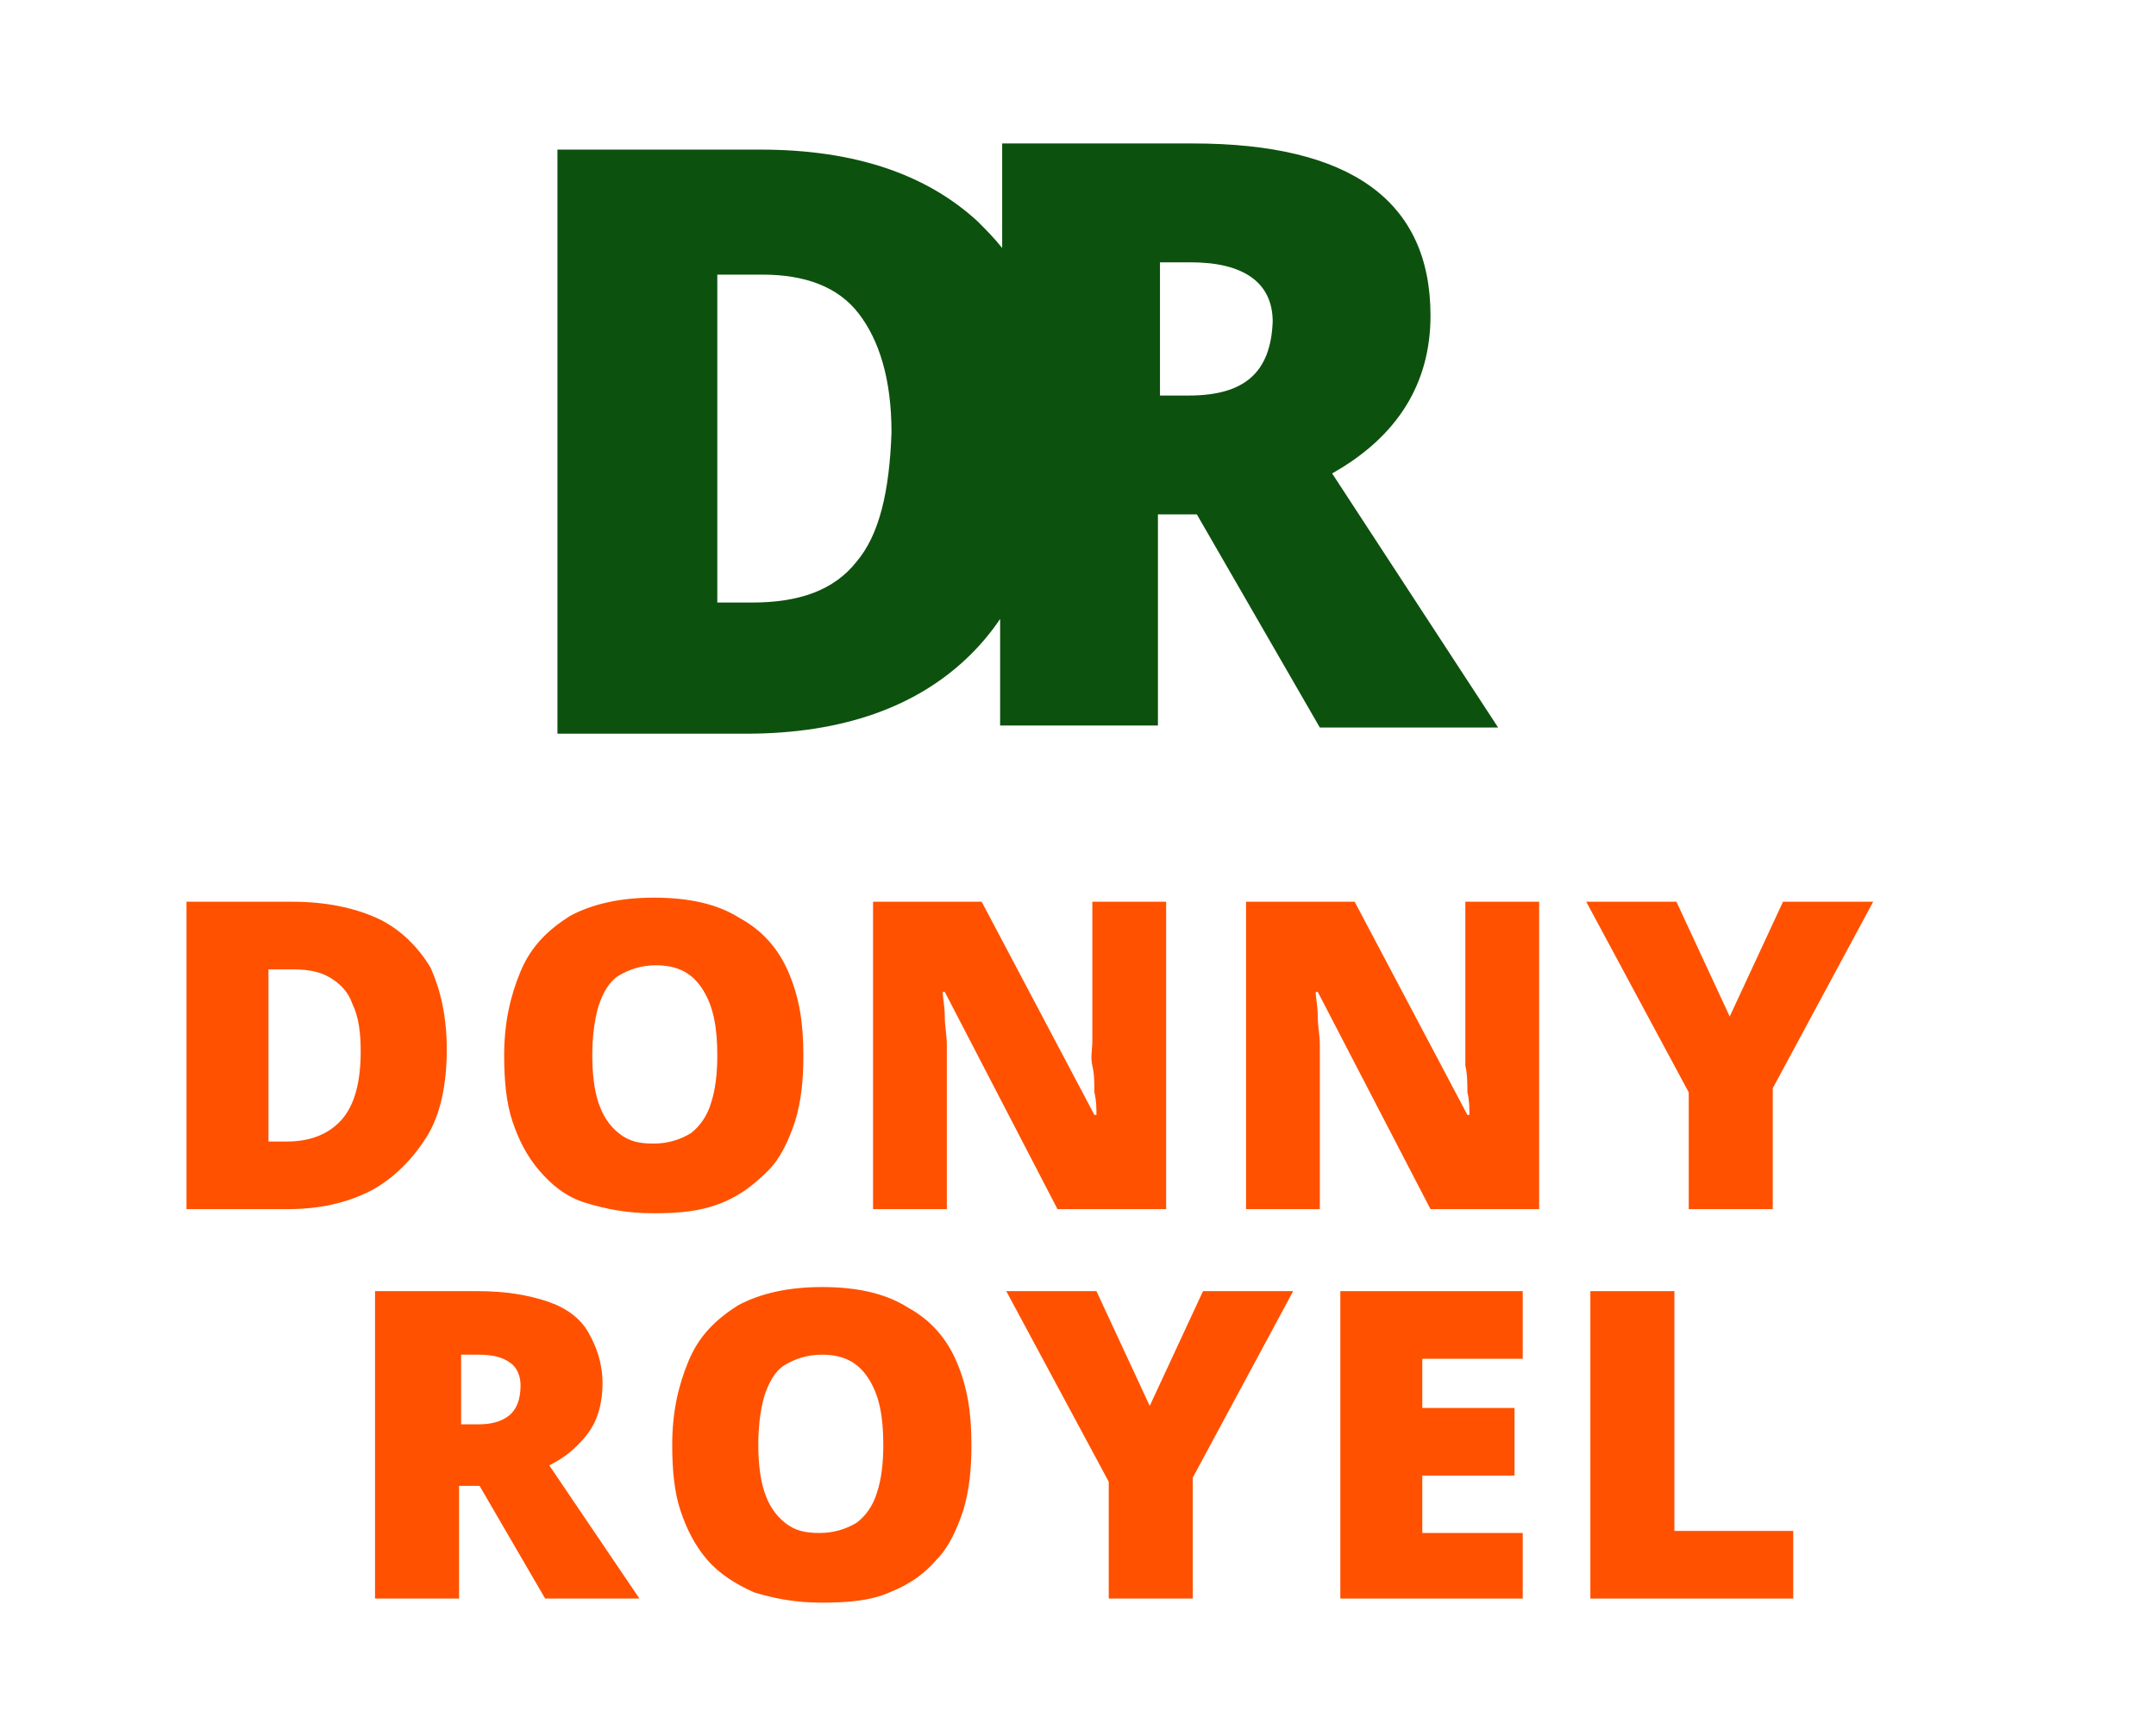
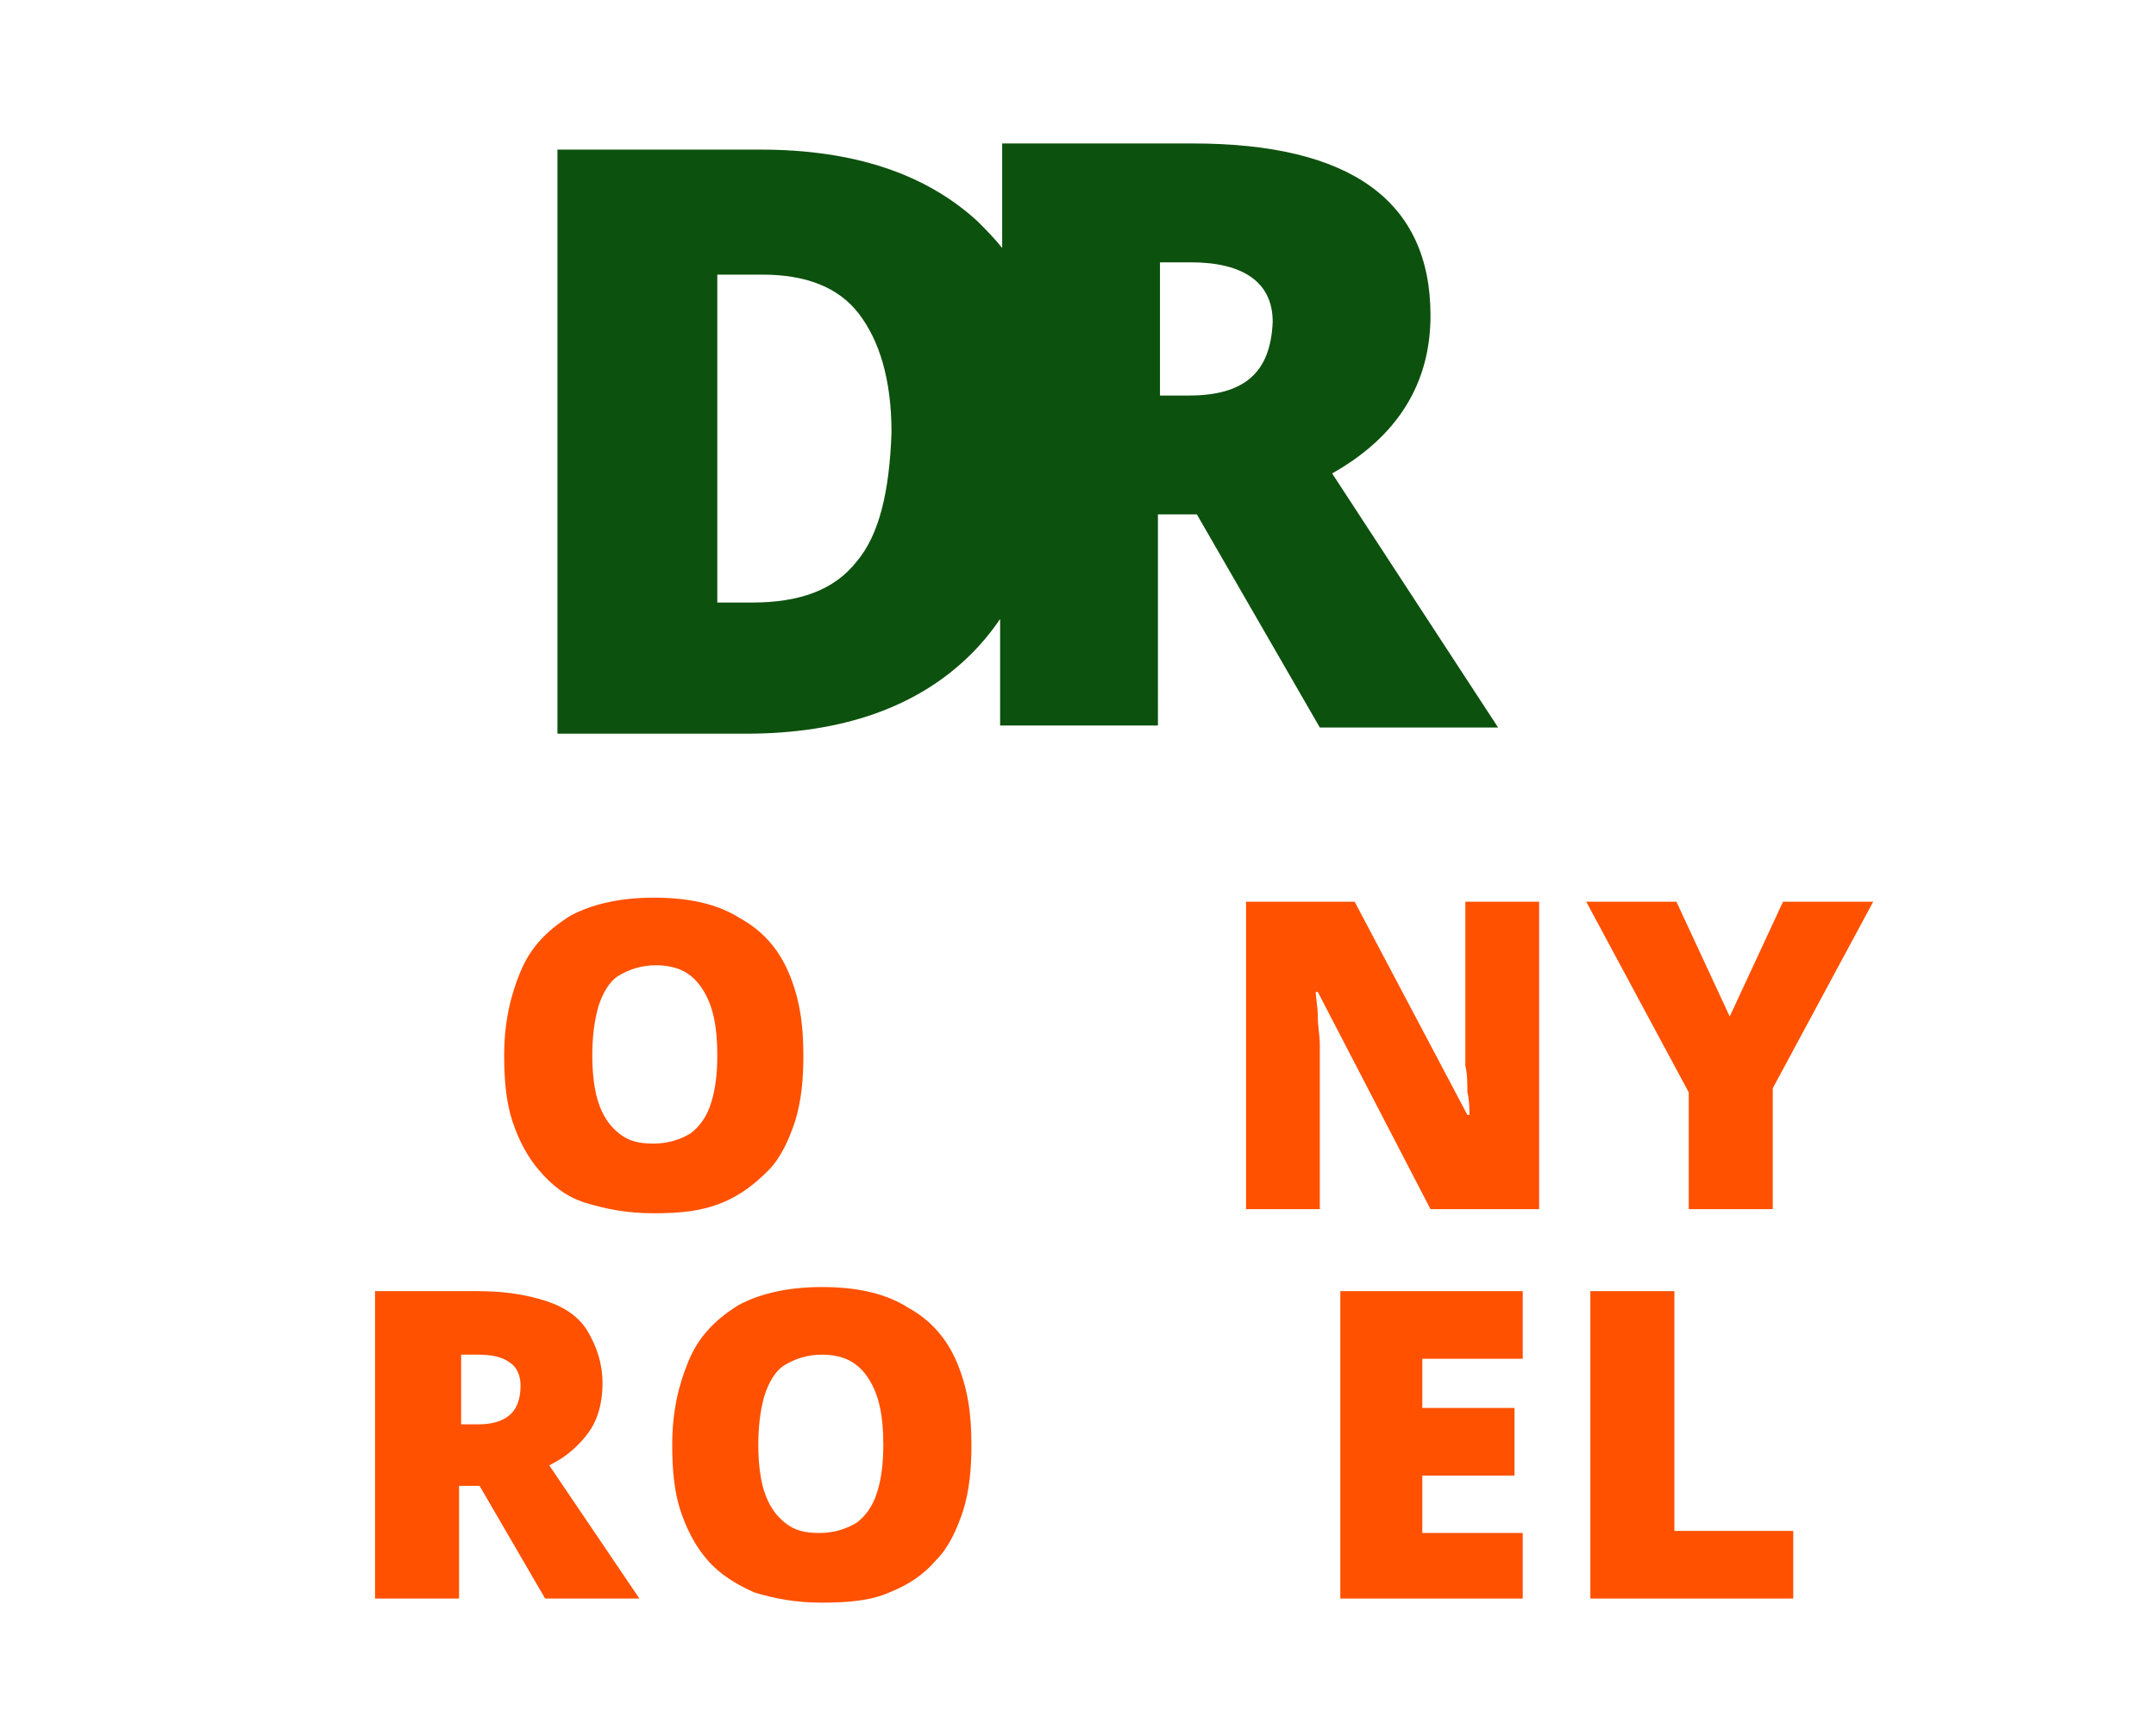
<svg xmlns="http://www.w3.org/2000/svg" version="1.1" id="Layer_1" x="0px" y="0px" viewBox="0 0 105.2 83.5" style="enable-background:new 0 0 105.2 83.5;" xml:space="preserve">
  <style type="text/css">
	.st0{fill:#211B1B;}
	.st1{fill:#096A61;}
	.st2{fill:#0D510E;}
	.st3{fill:#FF5100;}
</style>
-   <path class="st0" d="M-181.3,170.1h10.4c2.9,0,5-2.5,5-5.6c0.1-2.4-1.7-4.4-4-4.6h-0.4v-0.2c2-0.1,3.6-1.2,3.6-4.2s-1.9-5-5.2-5  h-9.4C-181.3,150.5-181.3,170.1-181.3,170.1z M-177,162h4.9c0.9-0.1,1.7,0.6,1.8,1.5v1.3c0.1,0.9-0.6,1.7-1.5,1.8h-5.2  C-177,166.6-177,162-177,162z M-177,154.1h4.2c0.9-0.1,1.7,0.6,1.8,1.5v1.1c0.1,0.9-0.6,1.7-1.5,1.8h-4.5V154.1z M-149.3,170.1v-3.8  h-9v-4.2h7.8v-3.8h-7.8v-4h9v-3.8h-13.3V170h13.3V170.1z M-136.3,170.1l6.4-19.5h-4.2l-2.9,9.4l-1.5,6.1h-0.1l-1.5-6.1l-2.9-9.4  h-4.3l6.3,19.5H-136.3z M-114.1,170.1v-3.8h-9v-4.2h7.8v-3.8h-7.8v-4h9v-3.8h-13.3V170h13.3L-114.1,170.1z M-106.2,162.9h3.1  l3.4,7.2h4.7l-3.8-7.7c2.3-0.9,3.7-3.2,3.6-5.6c0-3.7-2.3-6.2-5.9-6.2h-9.3v19.5h4.3L-106.2,162.9L-106.2,162.9z M-106.2,159.3v-5.1  h4.5c1-0.1,1.9,0.6,2,1.6v1.6c0.1,1-0.7,1.9-1.7,1.9H-106.2z M-87.3,162.9h3l3.4,7.2h4.7l-3.8-7.7c2.3-0.9,3.7-3.2,3.6-5.6  c0-3.7-2.3-6.2-5.9-6.2h-9.3v19.5h4.3C-87.3,170.1-87.3,162.9-87.3,162.9z M-87.3,159.3v-5.1h4.5c1-0.1,1.9,0.6,2,1.6v1.6  c0.1,1-0.7,1.9-1.7,1.9H-87.3z" />
  <path class="st1" d="M-296.6-60.9c0.6-0.3,1.2-0.7,1.6-1.2c0.5-0.5,0.8-1.1,1.1-1.8c0.3-0.7,0.4-1.5,0.4-2.2c0-0.7-0.1-1.5-0.4-2.2  c-0.3-0.5-0.6-1-1.1-1.4c-0.4-0.4-0.9-0.6-1.4-0.8s-1-0.3-1.5-0.3V-71c0.5,0,1-0.1,1.4-0.3c0.4-0.2,0.8-0.4,1.2-0.8  c0.4-0.4,0.6-0.8,0.8-1.3c0.2-0.6,0.3-1.3,0.3-1.9c0.1-1.4-0.4-2.7-1.4-3.7s-2.4-1.5-3.9-1.4h-9.7v19.9h10.5  C-297.9-60.4-297.2-60.6-296.6-60.9z M-304.8-76.7h4.3c0.5,0,1,0.1,1.3,0.5c0.3,0.4,0.5,0.8,0.5,1.3v0.9c0,0.5-0.1,1-0.5,1.3  c-0.4,0.3-0.8,0.5-1.3,0.5h-4.3C-304.8-72.2-304.8-76.7-304.8-76.7z M-304.8-64.1v-4.6h5c0.5,0,1,0.1,1.4,0.5  c0.3,0.3,0.5,0.8,0.5,1.3v1c0,0.5-0.2,1-0.5,1.3c-0.4,0.3-0.9,0.5-1.4,0.5C-299.8-64.1-304.8-64.1-304.8-64.1z M-321-90v39h39v-39  H-321z M-286-55h-31v-31h31V-55z" />
  <g>
    <path class="st2" d="M65,23.1c3.2-1.8,4.8-4.4,4.8-7.7c0-5.6-3.9-8.4-11.6-8.4h-9.3v5.1c-0.4-0.5-0.8-0.9-1.2-1.3   c-2.5-2.3-6-3.5-10.6-3.5h-9.9v28.5h9.2c4.7,0,8.4-1.3,11-3.9c0.5-0.5,1-1.1,1.4-1.7v5.2h7.7V25.1h1.9l6,10.4h8.7L65,23.1z    M41.8,27.4c-1.1,1.4-2.8,2-5.1,2h-1.7v-16h2.2c2.1,0,3.7,0.6,4.7,1.9c1,1.3,1.6,3.2,1.6,5.8C43.4,24,42.9,26.1,41.8,27.4z    M58,19.3h-1.4v-6.5h1.5c2.6,0,4,1,4,2.9C62,18.2,60.7,19.3,58,19.3z" />
  </g>
  <g>
    <g>
-       <path class="st3" d="M21.8,51.2c0,1.7-0.3,3.2-1,4.3s-1.6,2-2.7,2.6C16.9,58.7,15.6,59,14,59H9.1V44h5.2c1.6,0,3,0.3,4.1,0.8    s2,1.4,2.6,2.4C21.5,48.3,21.8,49.6,21.8,51.2z M17.6,51.3c0-0.9-0.1-1.7-0.4-2.3c-0.2-0.6-0.6-1-1.1-1.3    c-0.5-0.3-1.1-0.4-1.8-0.4h-1.2v8.4h0.9c1.2,0,2.1-0.4,2.7-1.1C17.3,53.9,17.6,52.8,17.6,51.3z" />
      <path class="st3" d="M39.2,51.5c0,1.2-0.1,2.2-0.4,3.2c-0.3,0.9-0.7,1.8-1.3,2.4s-1.3,1.2-2.3,1.6s-2,0.5-3.3,0.5    c-1.3,0-2.3-0.2-3.3-0.5s-1.7-0.9-2.3-1.6c-0.6-0.7-1-1.5-1.3-2.4s-0.4-2-0.4-3.2c0-1.6,0.3-2.9,0.8-4.1c0.5-1.2,1.3-2,2.4-2.7    c1.1-0.6,2.5-0.9,4.1-0.9c1.7,0,3.1,0.3,4.2,1c1.1,0.6,1.9,1.5,2.4,2.7S39.2,49.9,39.2,51.5z M28.9,51.5c0,0.9,0.1,1.7,0.3,2.3    s0.5,1.1,1,1.5s1,0.5,1.7,0.5c0.7,0,1.3-0.2,1.8-0.5c0.4-0.3,0.8-0.8,1-1.5c0.2-0.6,0.3-1.4,0.3-2.3c0-1.4-0.2-2.4-0.7-3.2    s-1.2-1.2-2.3-1.2c-0.7,0-1.3,0.2-1.8,0.5s-0.8,0.9-1,1.5C29,49.8,28.9,50.6,28.9,51.5z" />
-       <path class="st3" d="M56.9,59h-5.3l-5.5-10.6H46c0,0.3,0.1,0.7,0.1,1.2s0.1,0.9,0.1,1.4c0,0.5,0,0.9,0,1.3V59h-3.6V44h5.3    l5.5,10.4h0.1c0-0.3,0-0.7-0.1-1.1c0-0.4,0-0.9-0.1-1.3s0-0.8,0-1.2V44h3.6V59z" />
      <path class="st3" d="M75.1,59h-5.3l-5.5-10.6h-0.1c0,0.3,0.1,0.7,0.1,1.2s0.1,0.9,0.1,1.4c0,0.5,0,0.9,0,1.3V59h-3.6V44h5.3    l5.5,10.4h0.1c0-0.3,0-0.7-0.1-1.1c0-0.4,0-0.9-0.1-1.3c0-0.4,0-0.8,0-1.2V44h3.6V59z" />
      <path class="st3" d="M84.4,49.6L87,44h4.4l-4.9,9.1V59h-4.1v-5.7L77.4,44h4.4L84.4,49.6z" />
      <path class="st3" d="M23.3,63c1.4,0,2.5,0.2,3.4,0.5c0.9,0.3,1.6,0.8,2,1.5s0.7,1.5,0.7,2.5c0,0.6-0.1,1.2-0.3,1.7    s-0.5,0.9-0.9,1.3c-0.4,0.4-0.8,0.7-1.4,1l4.4,6.5h-4.6l-3.2-5.5h-1V78h-4.1V63H23.3z M23.3,66.1h-0.8v3.4h0.8    c0.6,0,1.1-0.1,1.5-0.4s0.6-0.8,0.6-1.5c0-0.5-0.2-0.9-0.5-1.1C24.5,66.2,24,66.1,23.3,66.1z" />
      <path class="st3" d="M47.4,70.5c0,1.2-0.1,2.2-0.4,3.2c-0.3,0.9-0.7,1.8-1.3,2.4c-0.6,0.7-1.3,1.2-2.3,1.6c-0.9,0.4-2,0.5-3.3,0.5    c-1.3,0-2.3-0.2-3.3-0.5c-0.9-0.4-1.7-0.9-2.3-1.6c-0.6-0.7-1-1.5-1.3-2.4s-0.4-2-0.4-3.2c0-1.6,0.3-2.9,0.8-4.1    c0.5-1.2,1.3-2,2.4-2.7c1.1-0.6,2.5-0.9,4.1-0.9c1.7,0,3.1,0.3,4.2,1c1.1,0.6,1.9,1.5,2.4,2.7S47.4,68.9,47.4,70.5z M37,70.5    c0,0.9,0.1,1.7,0.3,2.3s0.5,1.1,1,1.5s1,0.5,1.7,0.5c0.7,0,1.3-0.2,1.8-0.5c0.4-0.3,0.8-0.8,1-1.5c0.2-0.6,0.3-1.4,0.3-2.3    c0-1.4-0.2-2.4-0.7-3.2s-1.2-1.2-2.3-1.2c-0.7,0-1.3,0.2-1.8,0.5s-0.8,0.9-1,1.5C37.1,68.8,37,69.6,37,70.5z" />
-       <path class="st3" d="M56.1,68.6l2.6-5.6h4.4l-4.9,9.1V78h-4.1v-5.7L49.1,63h4.4L56.1,68.6z" />
      <path class="st3" d="M74.3,78h-8.9V63h8.9v3.3h-4.9v2.4h4.5v3.3h-4.5v2.8h4.9V78z" />
      <path class="st3" d="M77.6,78V63h4.1v11.7h5.8V78H77.6z" />
    </g>
  </g>
</svg>